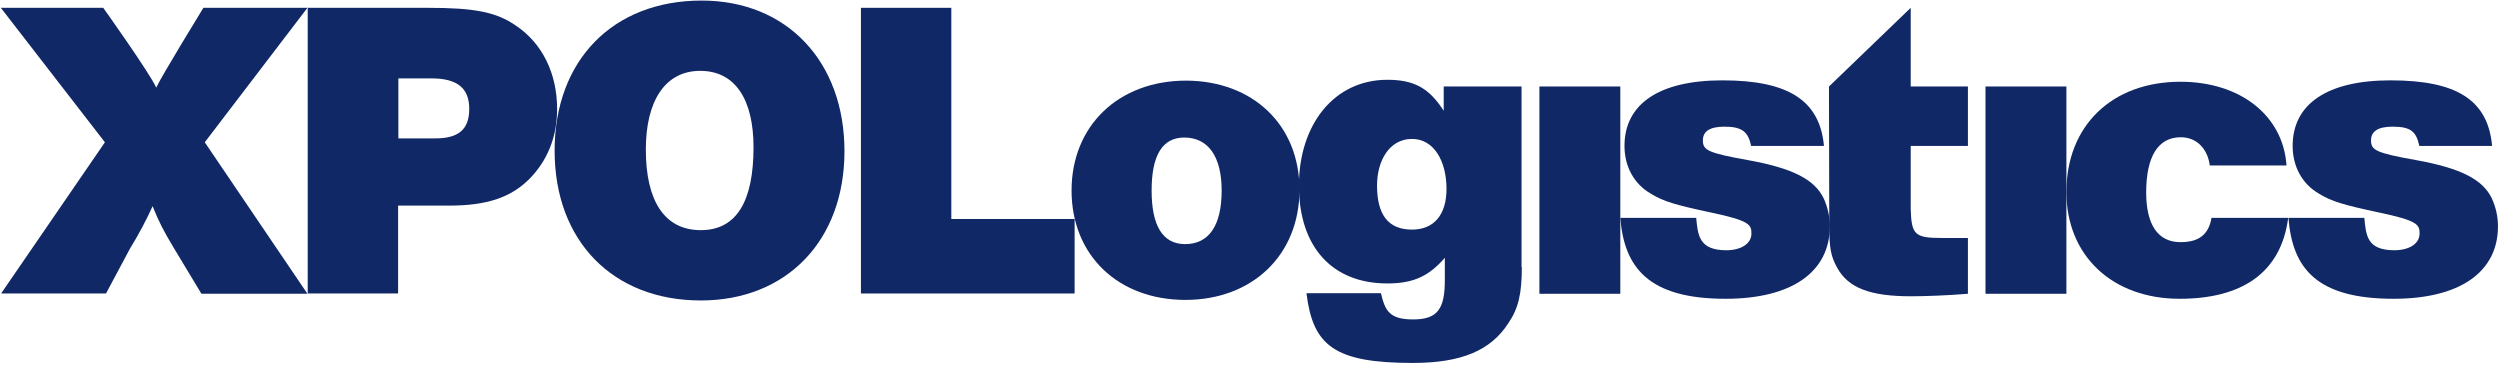
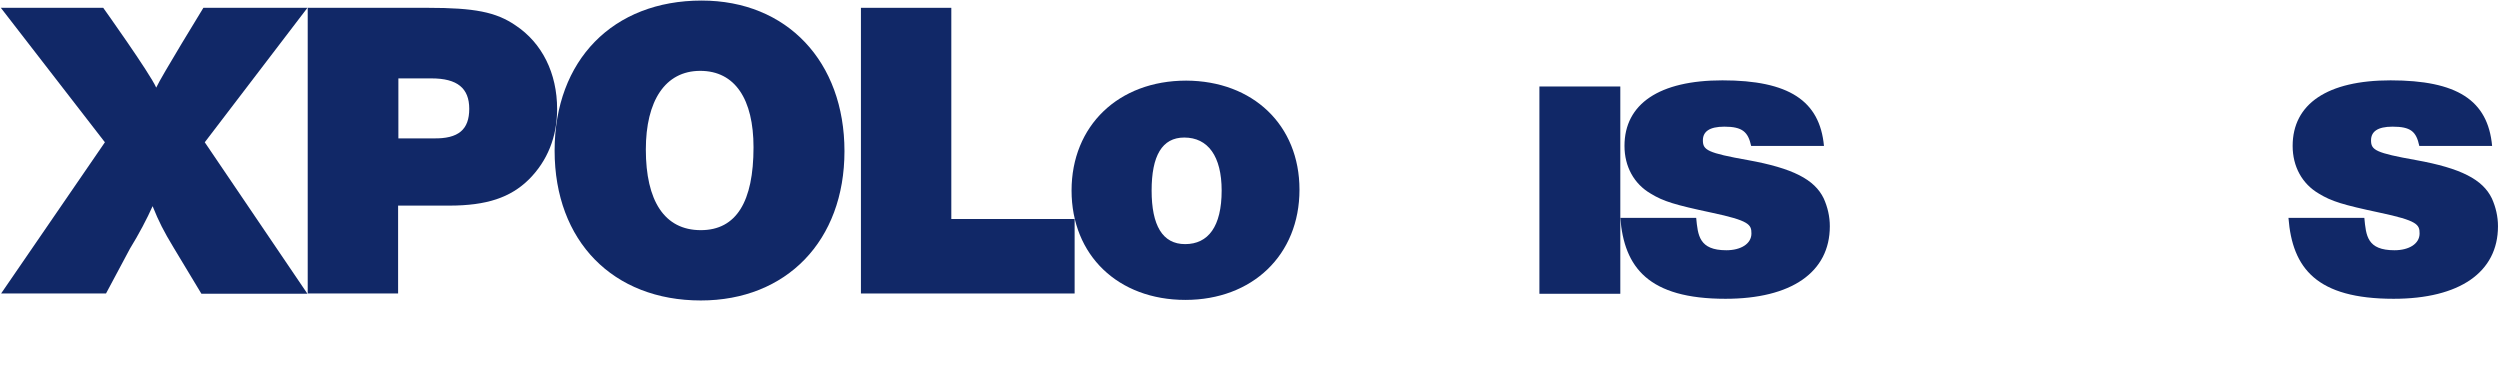
<svg xmlns="http://www.w3.org/2000/svg" width="245px" height="36px" viewBox="0 0 245 36" version="1.1">
  <title>xpo-logistics-logo</title>
  <g id="xpo-logistics-logo" stroke="none" stroke-width="1" fill="none" fill-rule="evenodd">
    <g id="XPO_Logistics_logo" fill="#112867" fill-rule="nonzero">
      <g id="Group" transform="translate(84.207, 0.547)">
        <polygon id="Path" points="21.106 28.215 0.164 28.215 0.164 0.219 9.022 0.219 9.022 20.915 21.106 20.915" />
        <path d="M43.142,18.044 C43.142,24.442 38.522,28.844 31.96,28.844 C25.371,28.844 20.806,24.469 20.806,18.126 C20.806,11.783 25.399,7.354 32.042,7.354 C38.577,7.382 43.142,11.701 43.142,18.044 Z M28.652,18.126 C28.652,21.544 29.718,23.376 31.933,23.376 C34.202,23.376 35.515,21.653 35.515,18.126 C35.515,14.764 34.175,12.932 31.851,12.932 C29.664,12.932 28.652,14.736 28.652,18.126 Z" id="Shape" />
-         <path d="M64.932,25.617 C64.932,28.215 64.604,29.664 63.62,31.113 C61.898,33.792 59.027,35.022 54.242,35.022 C46.56,35.022 44.455,33.327 43.826,28.187 L51.126,28.187 C51.536,29.937 51.973,30.757 54.297,30.757 C56.648,30.757 57.386,29.746 57.386,26.93 L57.386,24.715 C55.828,26.52 54.297,27.231 51.754,27.231 C46.341,27.231 43.088,23.649 43.088,17.634 C43.088,11.701 46.505,7.272 51.754,7.272 C54.434,7.272 55.855,8.12 57.277,10.307 L57.277,7.929 L64.905,7.929 L64.905,25.617 L64.932,25.617 Z M50.743,17.634 C50.743,20.45 51.809,21.954 54.16,21.954 C56.348,21.954 57.55,20.478 57.55,17.962 C57.55,15.283 56.348,13.068 54.16,13.068 C51.973,13.068 50.743,15.174 50.743,17.634 Z" id="Shape" />
        <rect id="Rectangle" x="66.655" y="7.929" width="7.929" height="20.314" />
-         <path d="M108.649,13.752 L103.044,13.752 L103.044,19.985 C103.126,22.419 103.427,22.774 106.024,22.774 C106.188,22.774 107.883,22.774 108.348,22.774 L108.649,22.774 L108.649,28.242 C106.708,28.406 104.438,28.488 103.071,28.488 C99.107,28.488 96.92,27.695 95.826,25.672 C95.225,24.579 95.061,23.813 95.061,21.517 L95.033,7.929 L103.044,0.219 L103.044,7.929 L108.649,7.929 L108.649,13.752 Z" id="Path" />
-         <rect id="Rectangle" x="110.371" y="7.929" width="7.929" height="20.314" />
-         <path d="M129.4,28.734 C122.811,28.734 118.3,24.524 118.3,18.263 C118.3,11.783 122.756,7.464 129.482,7.464 C135.333,7.464 139.543,10.772 139.871,15.666 L132.352,15.666 C132.134,14.025 131.067,12.904 129.509,12.904 C127.267,12.904 126.119,14.818 126.119,18.318 C126.119,21.434 127.24,23.184 129.482,23.184 C130.685,23.184 132.188,22.883 132.517,20.806 L140.035,20.806 C139.324,26.274 135.387,28.734 129.4,28.734 Z" id="Path" />
        <path d="M152.885,13.752 C152.584,12.33 152.037,11.866 150.26,11.866 C148.784,11.866 148.155,12.358 148.155,13.205 C148.155,14.162 148.592,14.435 152.584,15.146 C156.958,15.939 159.091,17.033 159.993,18.892 C160.376,19.739 160.595,20.669 160.595,21.626 C160.595,26.137 156.822,28.734 150.369,28.734 C142.824,28.734 140.445,25.754 140.062,20.806 L147.499,20.806 C147.663,22.555 147.772,23.977 150.451,23.977 C151.873,23.977 152.912,23.348 152.912,22.337 C152.912,21.462 152.721,21.079 148.975,20.286 C145.394,19.521 144.3,19.193 143.042,18.427 C141.402,17.47 140.472,15.775 140.472,13.752 C140.472,9.624 143.89,7.327 150.069,7.327 C156.576,7.327 159.61,9.268 160.02,13.752 L152.885,13.752 Z" id="Path" />
        <path d="M87.406,13.752 C87.105,12.385 86.558,11.866 84.781,11.866 C83.305,11.866 82.676,12.358 82.676,13.205 C82.676,14.162 83.113,14.435 87.105,15.146 C91.479,15.939 93.612,17.033 94.514,18.892 C94.897,19.739 95.116,20.669 95.116,21.626 C95.116,26.137 91.343,28.734 84.89,28.734 C77.345,28.734 74.966,25.672 74.583,20.806 L82.02,20.806 C82.184,22.501 82.293,23.977 84.972,23.977 C86.394,23.977 87.433,23.348 87.433,22.337 C87.433,21.462 87.242,21.079 83.496,20.286 C79.915,19.521 78.821,19.193 77.563,18.427 C75.923,17.47 74.993,15.775 74.993,13.752 C74.993,9.624 78.411,7.327 84.59,7.327 C91.097,7.327 94.131,9.323 94.541,13.752 L87.406,13.752 Z" id="Path" />
      </g>
      <g id="Group">
        <path d="M20.067,13.943 L30.129,28.789 L19.739,28.789 L17.005,24.25 C16.049,22.665 15.584,21.763 14.955,20.204 C14.408,21.434 13.615,22.938 12.74,24.36 L10.389,28.762 L0.109,28.762 L10.28,13.943 L0.082,0.766 L10.116,0.766 C10.116,0.766 14.682,7.163 15.31,8.585 C15.775,7.546 19.931,0.766 19.931,0.766 L30.129,0.766 L20.067,13.943 Z" id="Path" />
        <path d="M41.912,0.766 C46.505,0.766 48.61,1.176 50.524,2.488 C53.121,4.21 54.598,7.163 54.598,10.69 C54.598,13.424 53.641,15.775 51.836,17.58 C50.032,19.357 47.708,20.15 44.017,20.15 L39.014,20.15 L39.014,28.762 L30.156,28.762 L30.156,0.766 L41.912,0.766 Z M39.014,13.561 L42.459,13.561 C44.947,13.615 45.986,12.686 45.986,10.663 C45.986,8.639 44.81,7.683 42.295,7.683 L39.041,7.683 L39.041,13.561 L39.014,13.561 Z" id="Shape" />
        <path d="M82.758,14.818 C82.758,23.594 77.071,29.445 68.678,29.445 C60.093,29.445 54.352,23.649 54.352,14.764 C54.352,5.905 60.066,0.055 68.76,0.055 C77.126,0.055 82.758,6.042 82.758,14.818 Z M63.292,14.654 C63.292,19.657 65.096,22.555 68.678,22.555 C72.177,22.555 73.845,19.739 73.845,14.435 C73.845,9.733 72.041,6.944 68.623,6.944 C65.178,6.944 63.292,9.897 63.292,14.654 Z" id="Shape" />
      </g>
    </g>
  </g>
</svg>